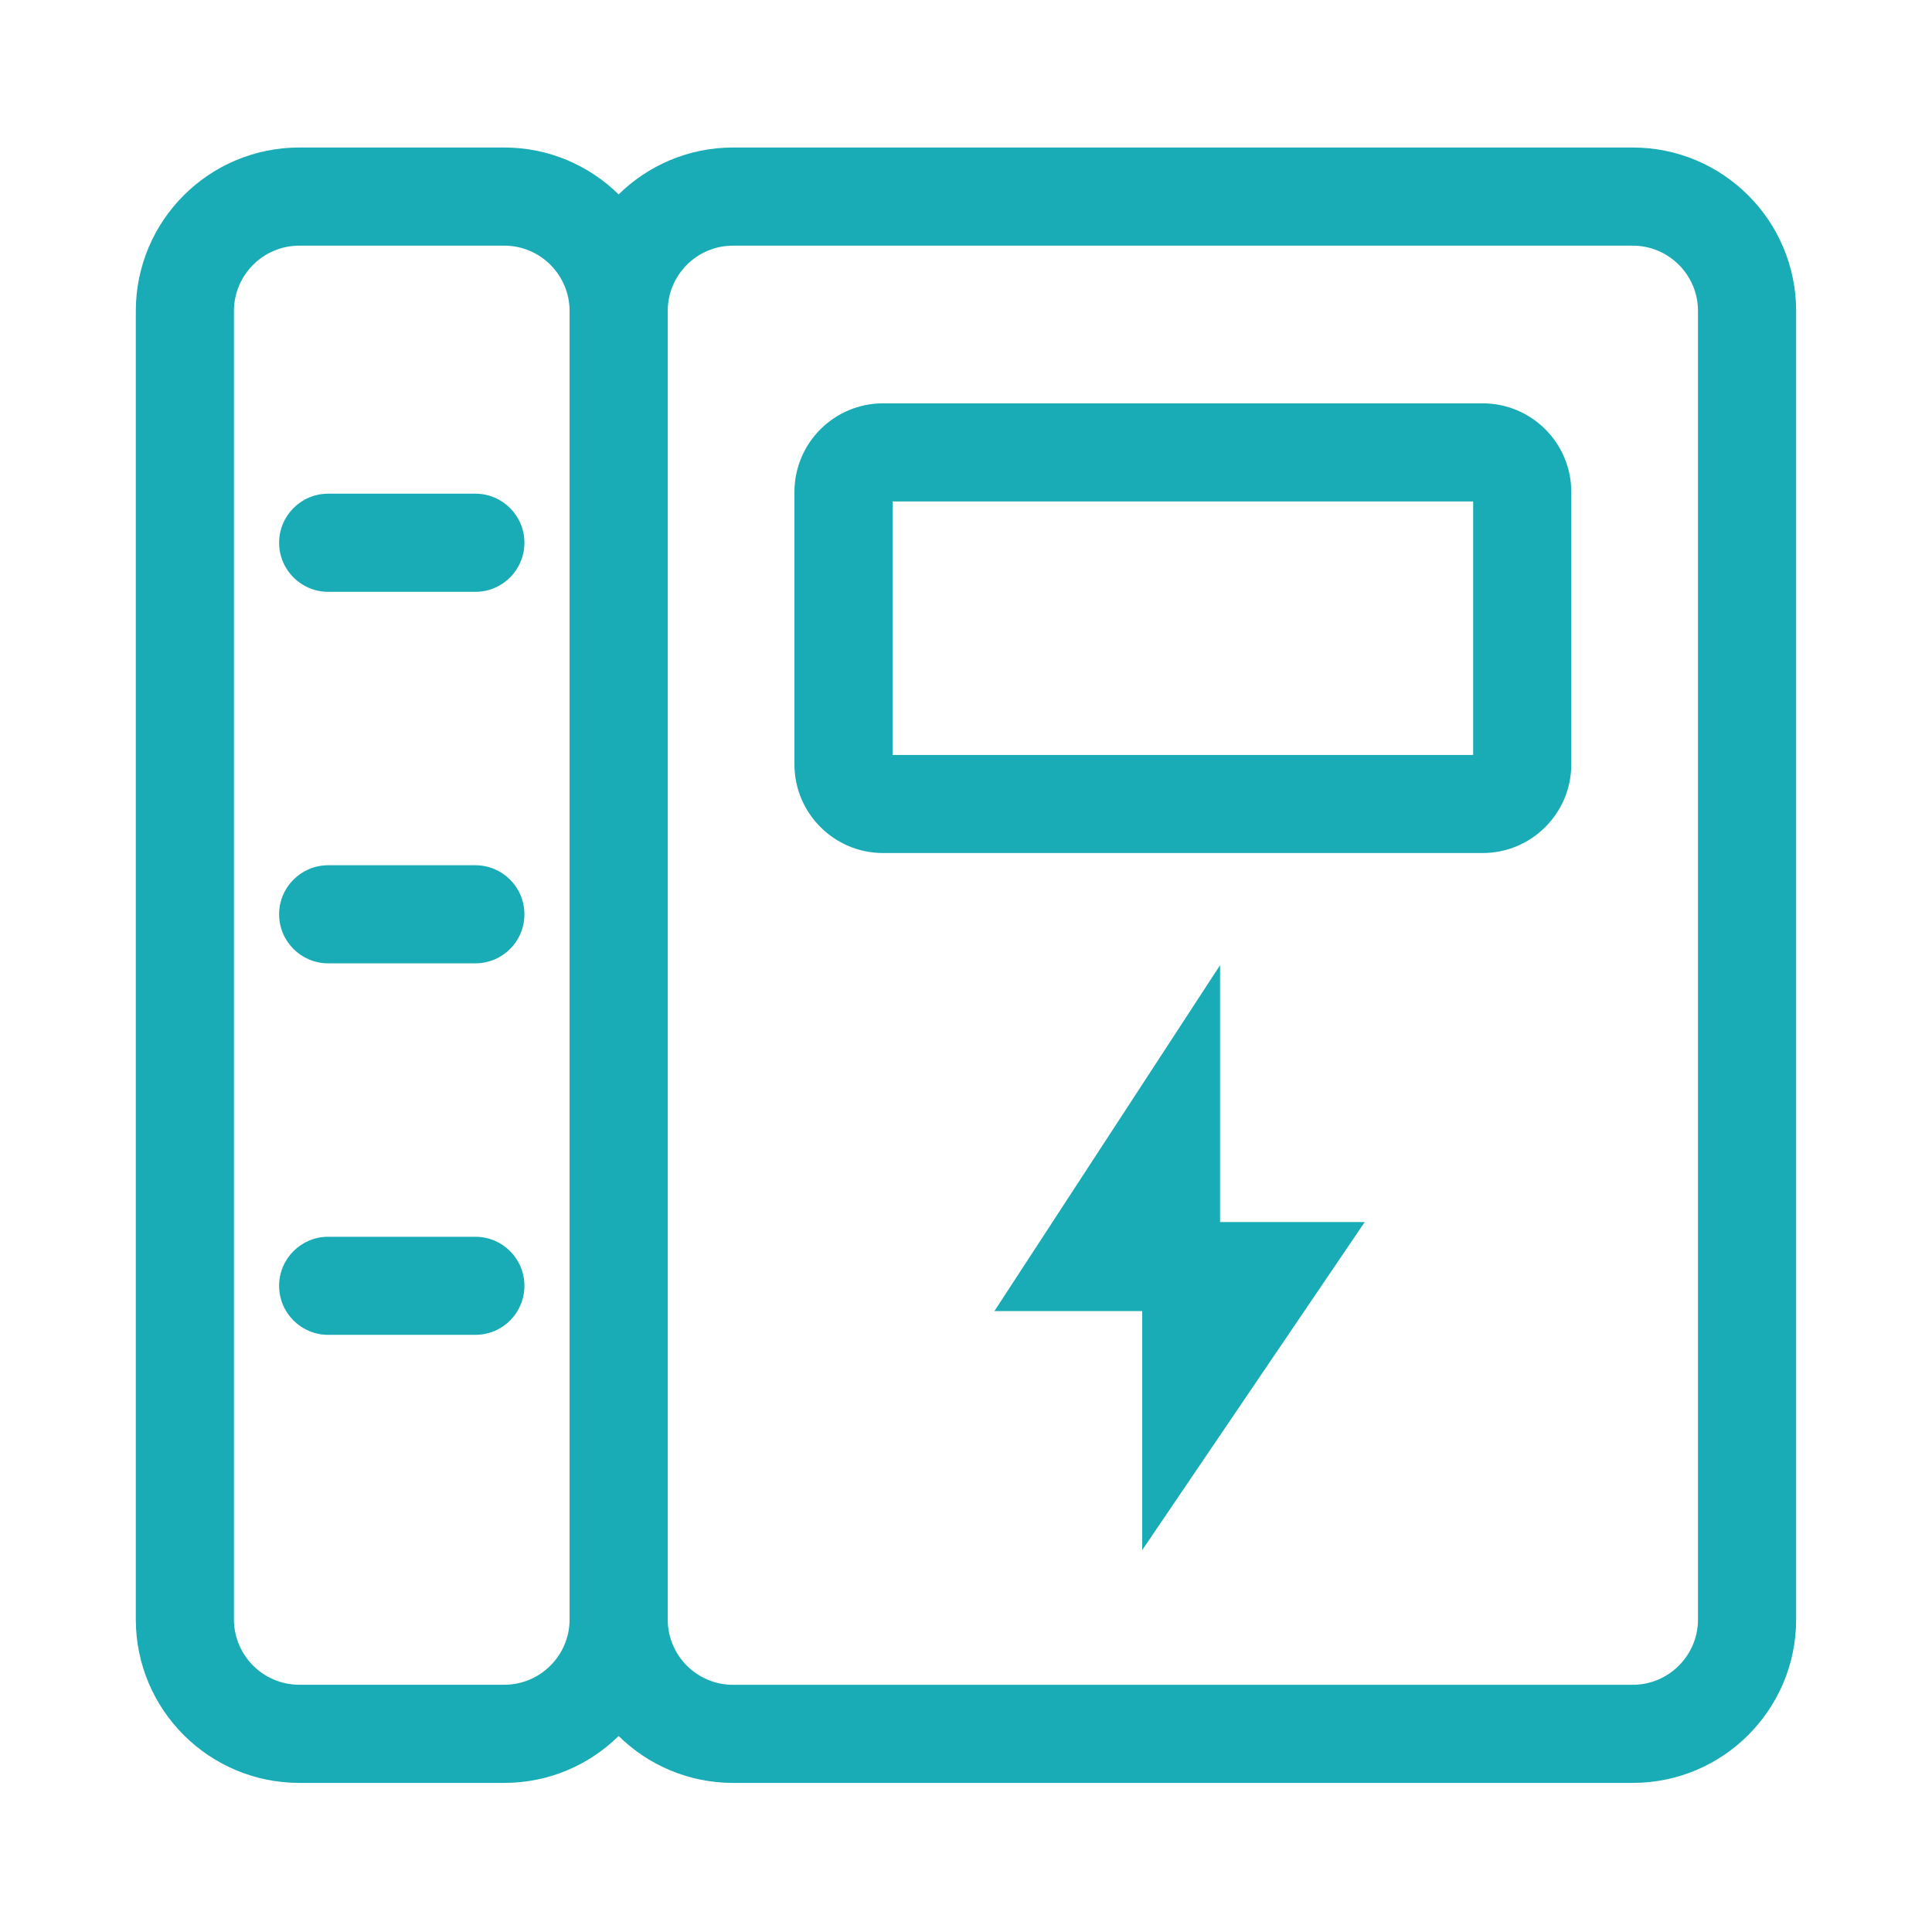
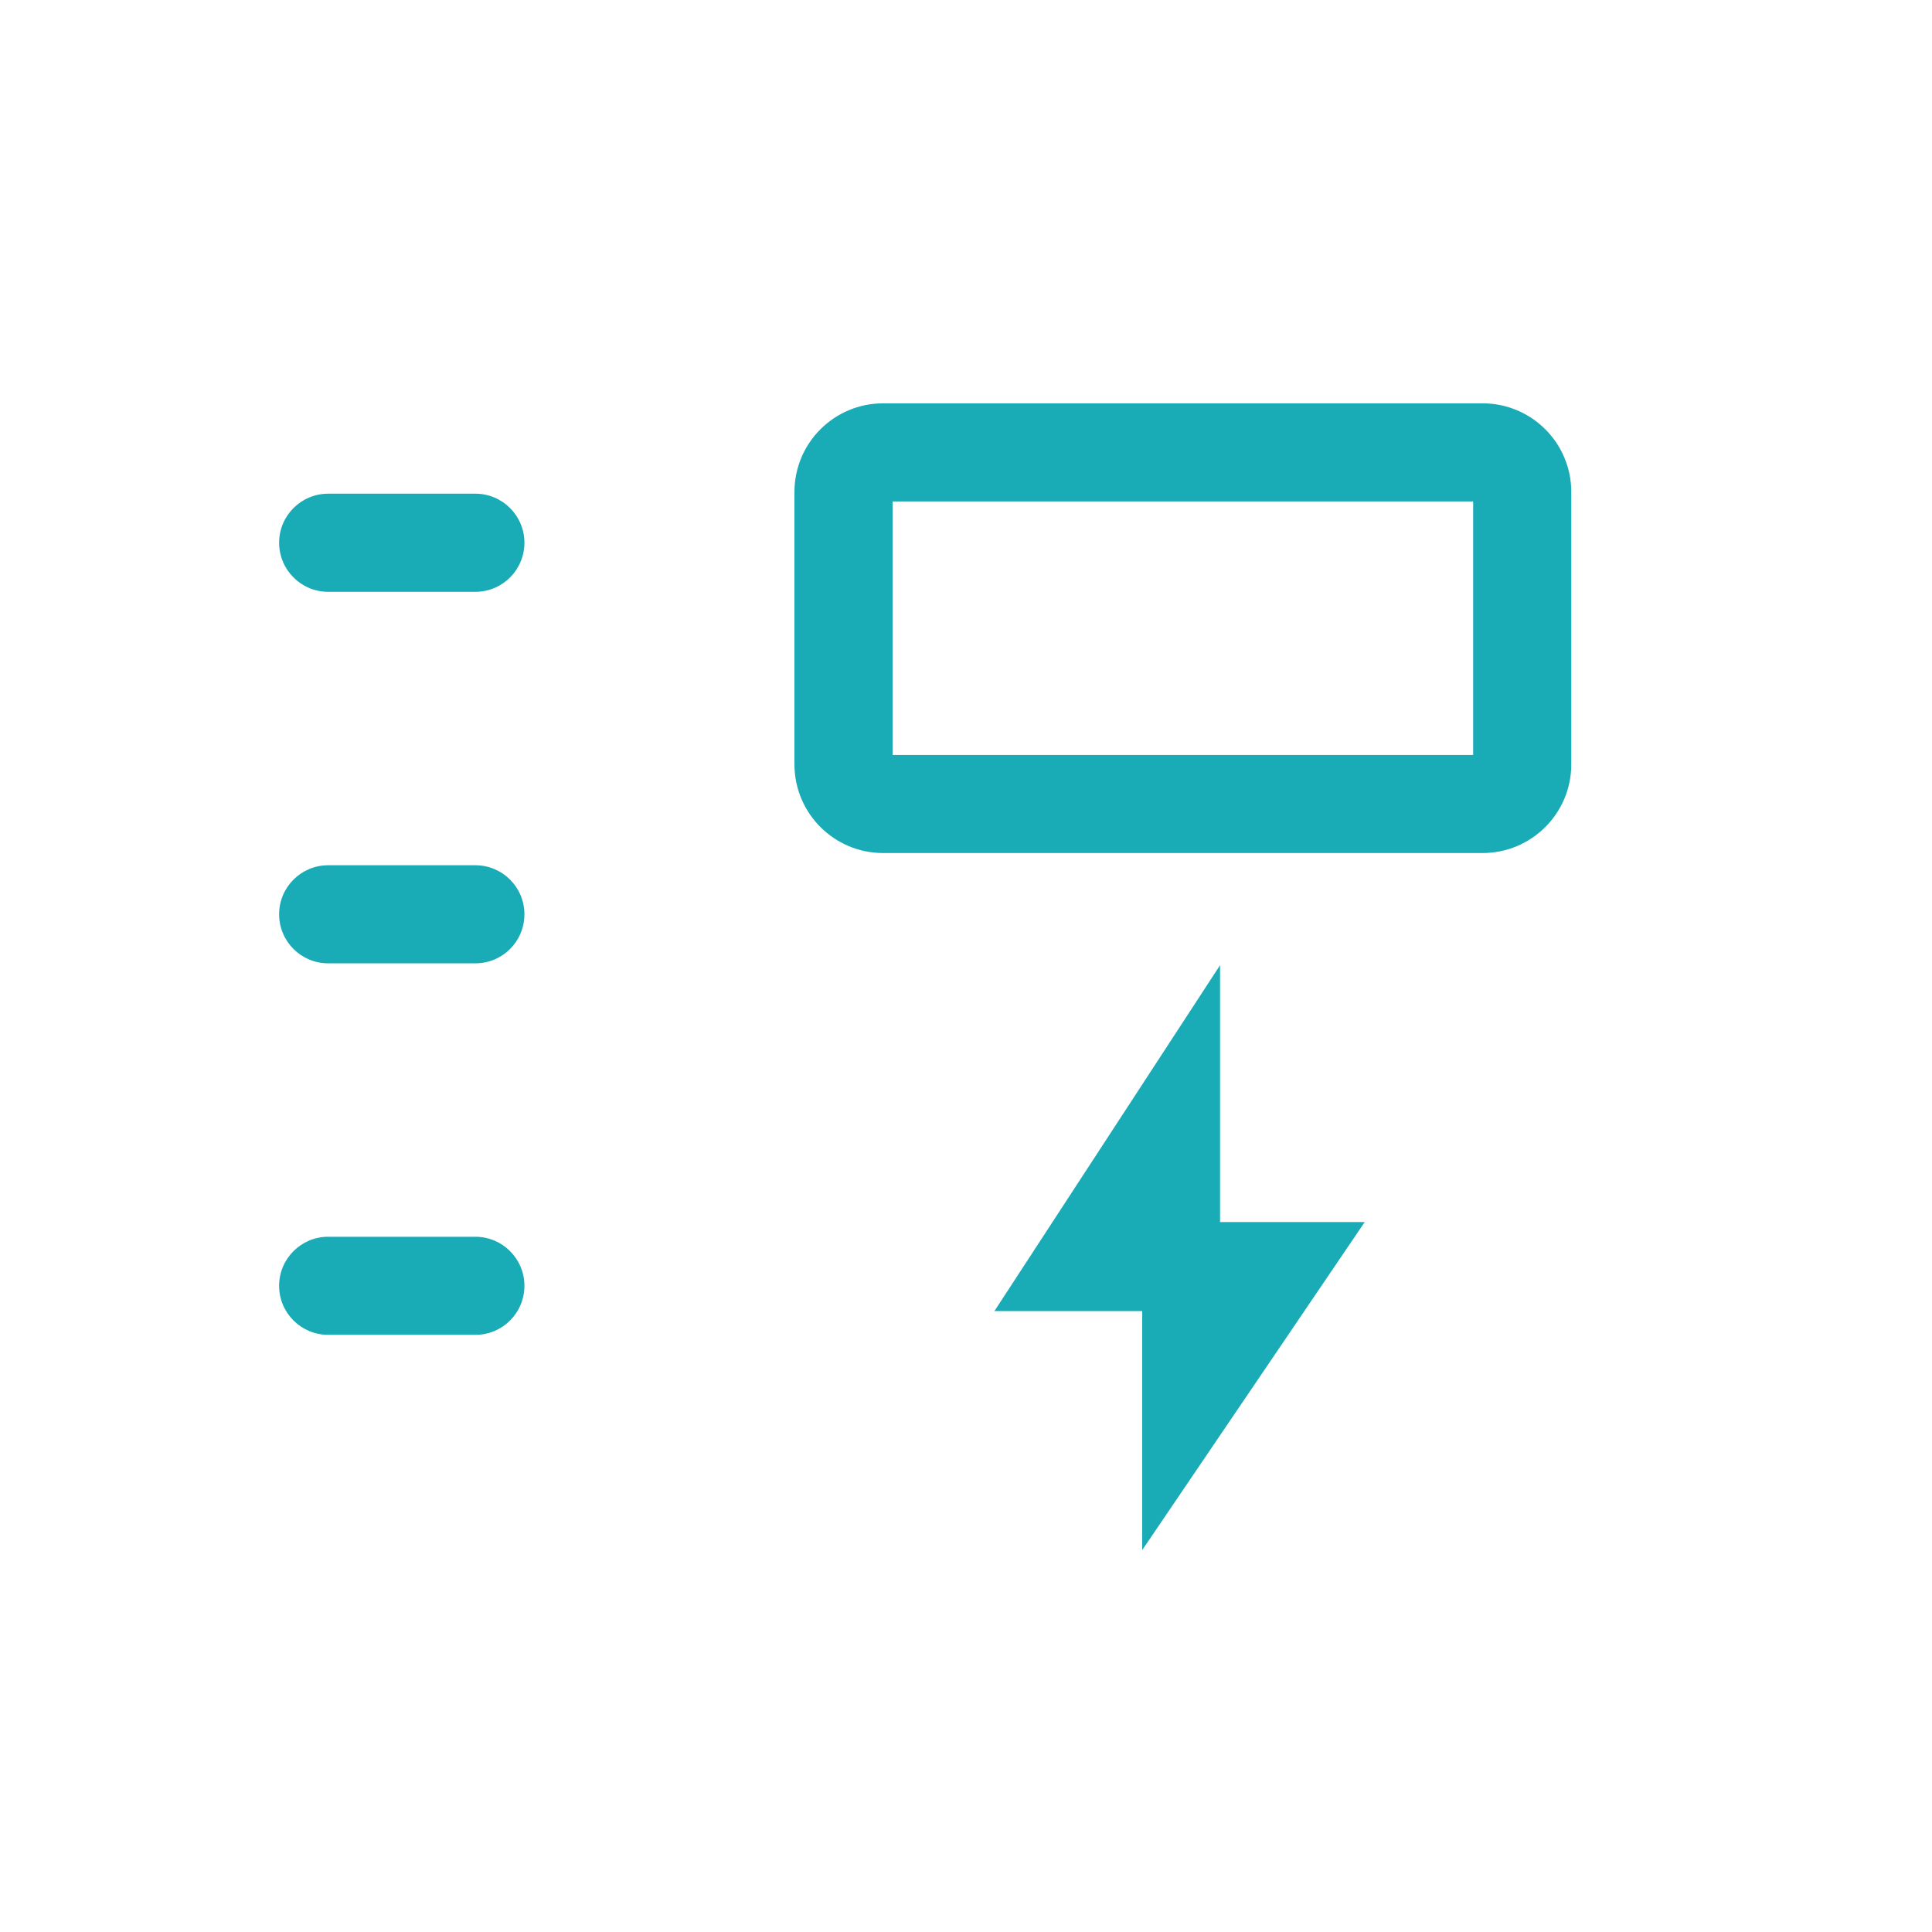
<svg xmlns="http://www.w3.org/2000/svg" width="34" height="34" viewBox="0 0 34 34" fill="none">
-   <path d="M28.733 2.596H12.9C12.116 2.596 11.406 2.912 10.887 3.421C10.368 2.912 9.658 2.596 8.874 2.596H5.268C3.678 2.596 2.39 3.884 2.39 5.474V28.499C2.39 30.088 3.678 31.376 5.268 31.376H8.874C9.658 31.376 10.368 31.061 10.887 30.551C11.406 31.061 12.116 31.376 12.9 31.376H28.733C30.321 31.376 31.609 30.088 31.609 28.5V5.473C31.609 3.884 30.321 2.596 28.733 2.596ZM8.874 29.649H5.268C4.633 29.649 4.117 29.133 4.117 28.499V5.474C4.117 4.839 4.633 4.323 5.268 4.323H8.874C9.507 4.323 10.021 4.837 10.024 5.469C10.024 5.47 10.024 5.471 10.024 5.473V28.5C10.024 28.501 10.024 28.502 10.024 28.503C10.021 29.136 9.507 29.649 8.874 29.649ZM29.882 28.5C29.882 29.134 29.366 29.65 28.732 29.65H12.9C12.267 29.65 11.752 29.136 11.751 28.503C11.751 28.502 11.751 28.5 11.751 28.499V5.474C11.751 5.472 11.751 5.471 11.751 5.47C11.752 4.837 12.267 4.323 12.9 4.323H28.733C29.366 4.323 29.882 4.838 29.882 5.473V28.5H29.882Z" fill="#19ABB6" style="fill:#19ABB6;fill-opacity:1;" />
  <path d="M20.101 27.279V23.073H17.5L21.471 16.986V21.506H24.017L20.101 27.279ZM25.925 8.825V13.286H15.708V8.825H25.925ZM26.091 7.098H15.542C14.68 7.098 13.981 7.796 13.981 8.658V13.451C13.981 14.313 14.68 15.012 15.542 15.012H26.091C26.953 15.012 27.652 14.313 27.652 13.451V8.658C27.652 7.796 26.953 7.098 26.091 7.098ZM8.366 10.415H5.775C5.299 10.415 4.912 10.028 4.912 9.551C4.912 9.075 5.299 8.688 5.775 8.688H8.366C8.842 8.688 9.229 9.075 9.229 9.551C9.229 10.028 8.843 10.415 8.366 10.415ZM8.366 23.491H5.775C5.299 23.491 4.912 23.105 4.912 22.628C4.912 22.151 5.299 21.765 5.775 21.765H8.366C8.842 21.765 9.229 22.151 9.229 22.628C9.229 23.105 8.843 23.491 8.366 23.491ZM8.366 16.953H5.775C5.299 16.953 4.912 16.567 4.912 16.09C4.912 15.613 5.299 15.227 5.775 15.227H8.366C8.842 15.227 9.229 15.613 9.229 16.09C9.229 16.567 8.843 16.953 8.366 16.953Z" fill="#19ABB6" style="fill:#19ABB6;fill-opacity:1;" />
</svg>